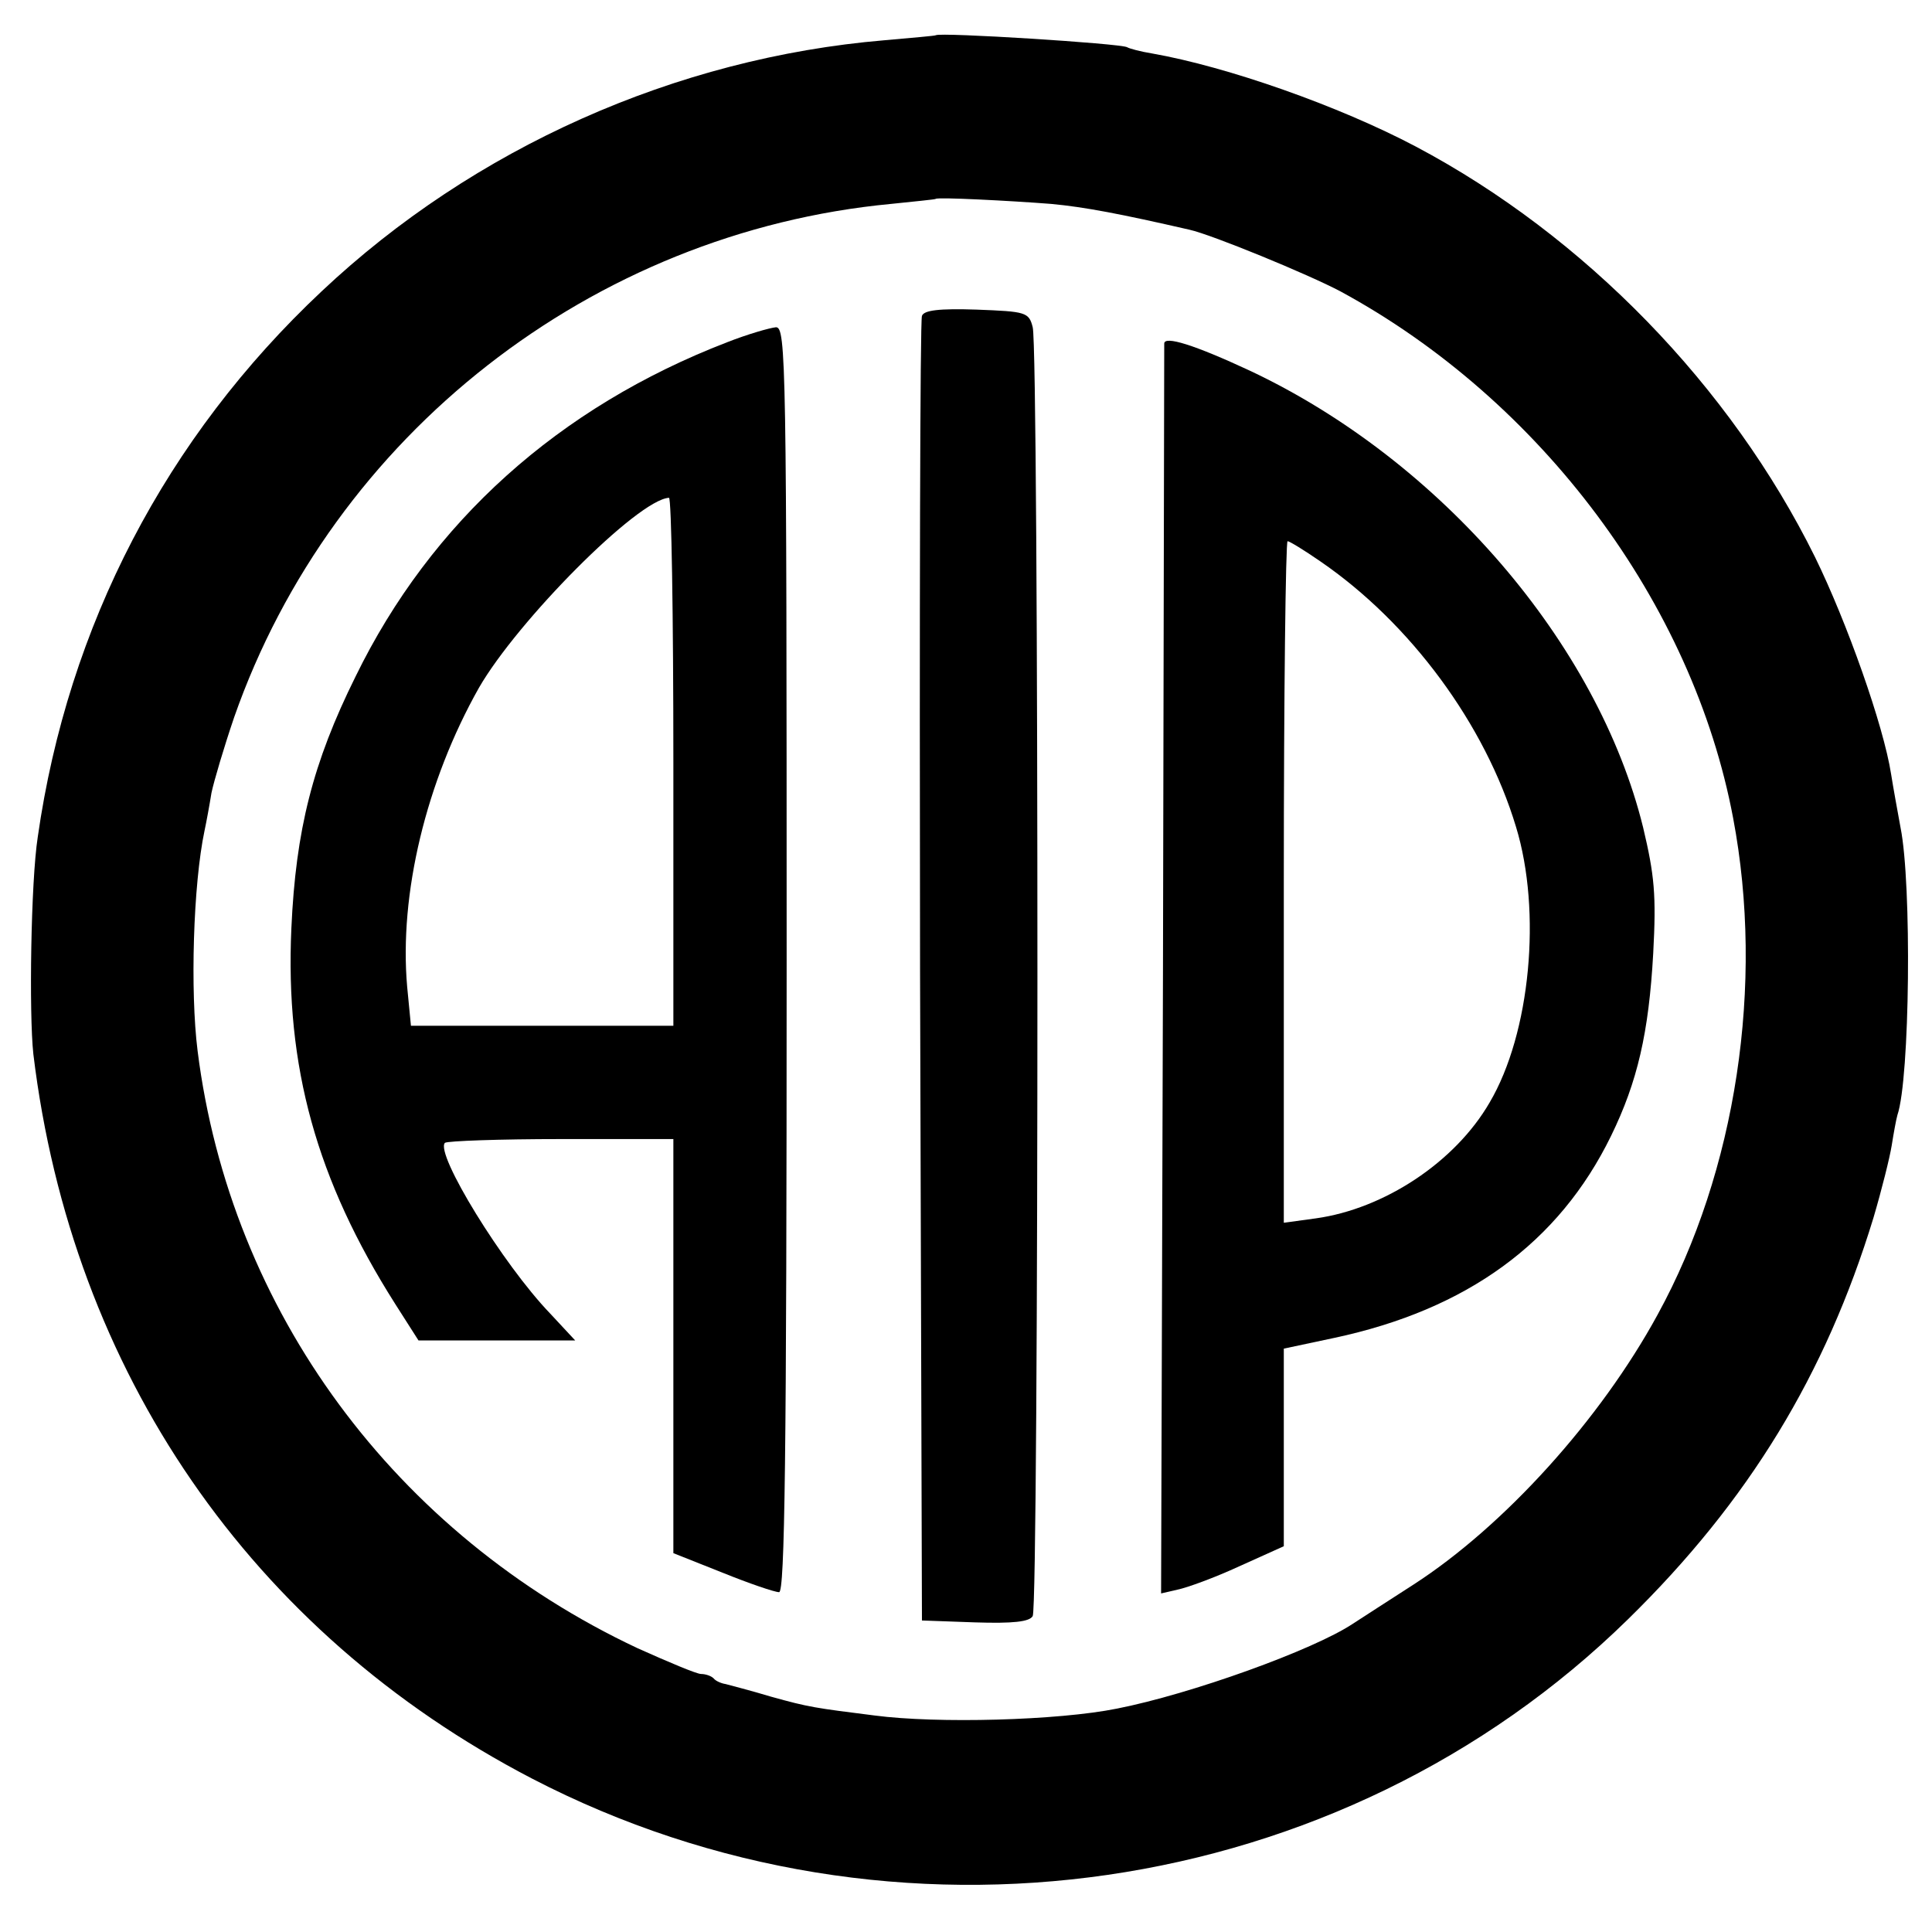
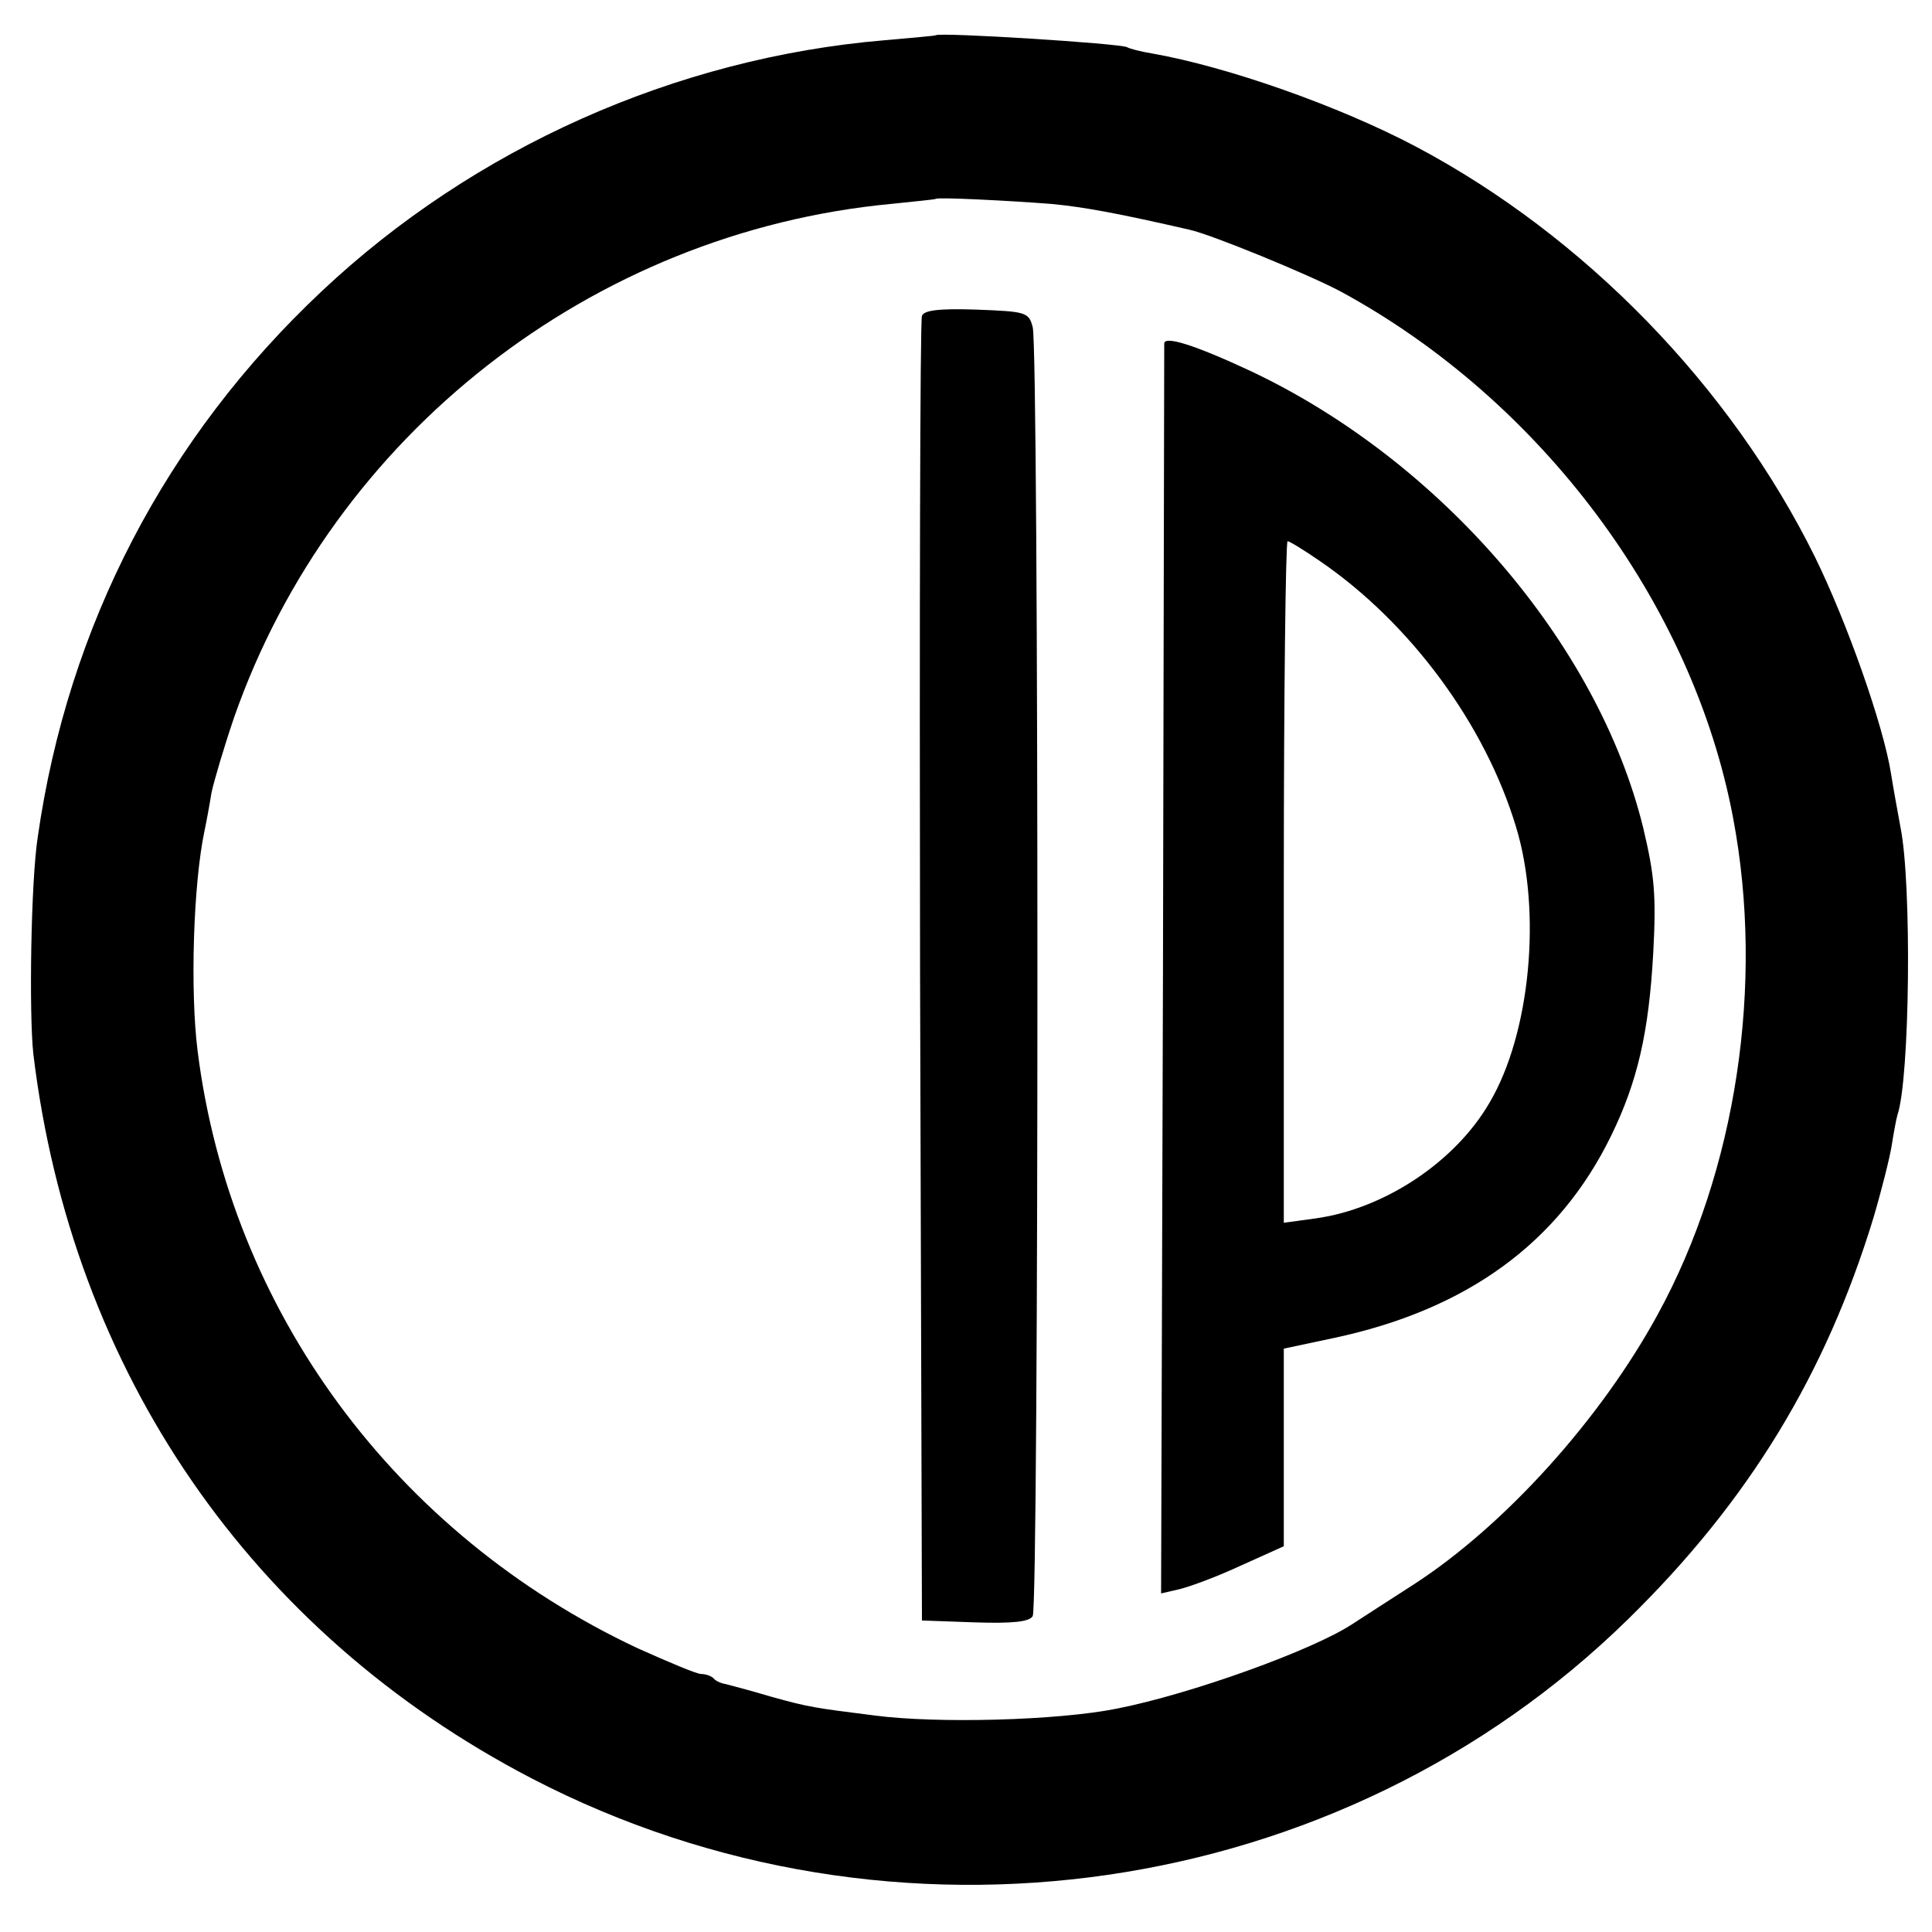
<svg xmlns="http://www.w3.org/2000/svg" version="1.0" width="307pt" height="307pt" viewBox="0 0 307 307" preserveAspectRatio="xMidYMid meet">
  <g transform="translate(0,307) scale(0.1,-0.1)" fill="#000000" stroke="none">
    <path d="M1487 3014 c-1 -1 -38 -4 -82 -8 -331 -28 -652 -171 -894 -399 -247 -232 -403 -531 -451 -867 -11 -71 -14 -281 -7 -345 61 -505 346 -919 792 -1151 574 -298 1285 -195 1742 253 192 188 314 389 390 638 13 44 26 96 29 115 3 19 7 41 9 48 20 58 23 368 5 457 -5 27 -12 66 -15 85 -12 77 -70 241 -121 345 -134 271 -366 510 -634 652 -123 65 -300 127 -419 148 -19 3 -37 8 -40 10 -11 6 -297 24 -304 19z m183 -268 c54 -5 111 -16 220 -41 36 -8 189 -71 240 -98 319 -173 560 -496 624 -837 50 -264 5 -561 -120 -789 -91 -167 -244 -336 -388 -429 -39 -25 -82 -53 -96 -62 -63 -42 -258 -112 -375 -135 -94 -19 -286 -24 -385 -11 -95 12 -104 13 -165 30 -33 10 -65 18 -72 20 -7 1 -16 5 -19 9 -4 4 -13 7 -20 7 -7 0 -52 19 -101 41 -385 181 -647 536 -699 949 -12 95 -7 265 11 350 3 14 8 41 11 60 4 19 20 73 36 120 157 449 569 771 1044 816 38 4 70 7 71 8 3 3 119 -3 183 -8z" />
    <path d="M1465 2568 c-3 -7 -4 -476 -3 -1043 l3 -1030 84 -3 c61 -2 87 1 92 10 10 16 10 2013 0 2048 -6 24 -11 25 -89 28 -60 2 -84 -1 -87 -10z" />
-     <path d="M1155 2526 c-267 -103 -470 -285 -590 -531 -68 -137 -95 -244 -102 -400 -10 -220 40 -400 165 -597 l37 -58 125 0 124 0 -40 43 c-75 78 -183 254 -167 271 4 3 87 6 185 6 l178 0 0 -329 0 -329 78 -31 c42 -17 83 -31 90 -31 9 0 12 208 12 1005 0 951 -1 1005 -17 1005 -10 -1 -45 -11 -78 -24z m-85 -666 l0 -420 -209 0 -208 0 -6 62 c-13 147 30 326 114 475 61 106 252 299 302 302 4 1 7 -188 7 -419z" />
    <path d="M1850 2524 c0 -5 -1 -454 -2 -997 l-3 -989 26 6 c15 3 59 19 98 37 l71 32 0 157 0 157 80 17 c211 45 357 151 440 321 42 86 60 164 67 290 5 93 2 124 -16 200 -72 293 -323 584 -625 726 -88 41 -136 56 -136 43z m248 -346 c143 -98 262 -259 311 -422 41 -134 23 -328 -42 -438 -55 -95 -168 -169 -276 -184 l-51 -7 0 542 c0 297 3 541 6 541 3 0 26 -14 52 -32z" />
  </g>
</svg>